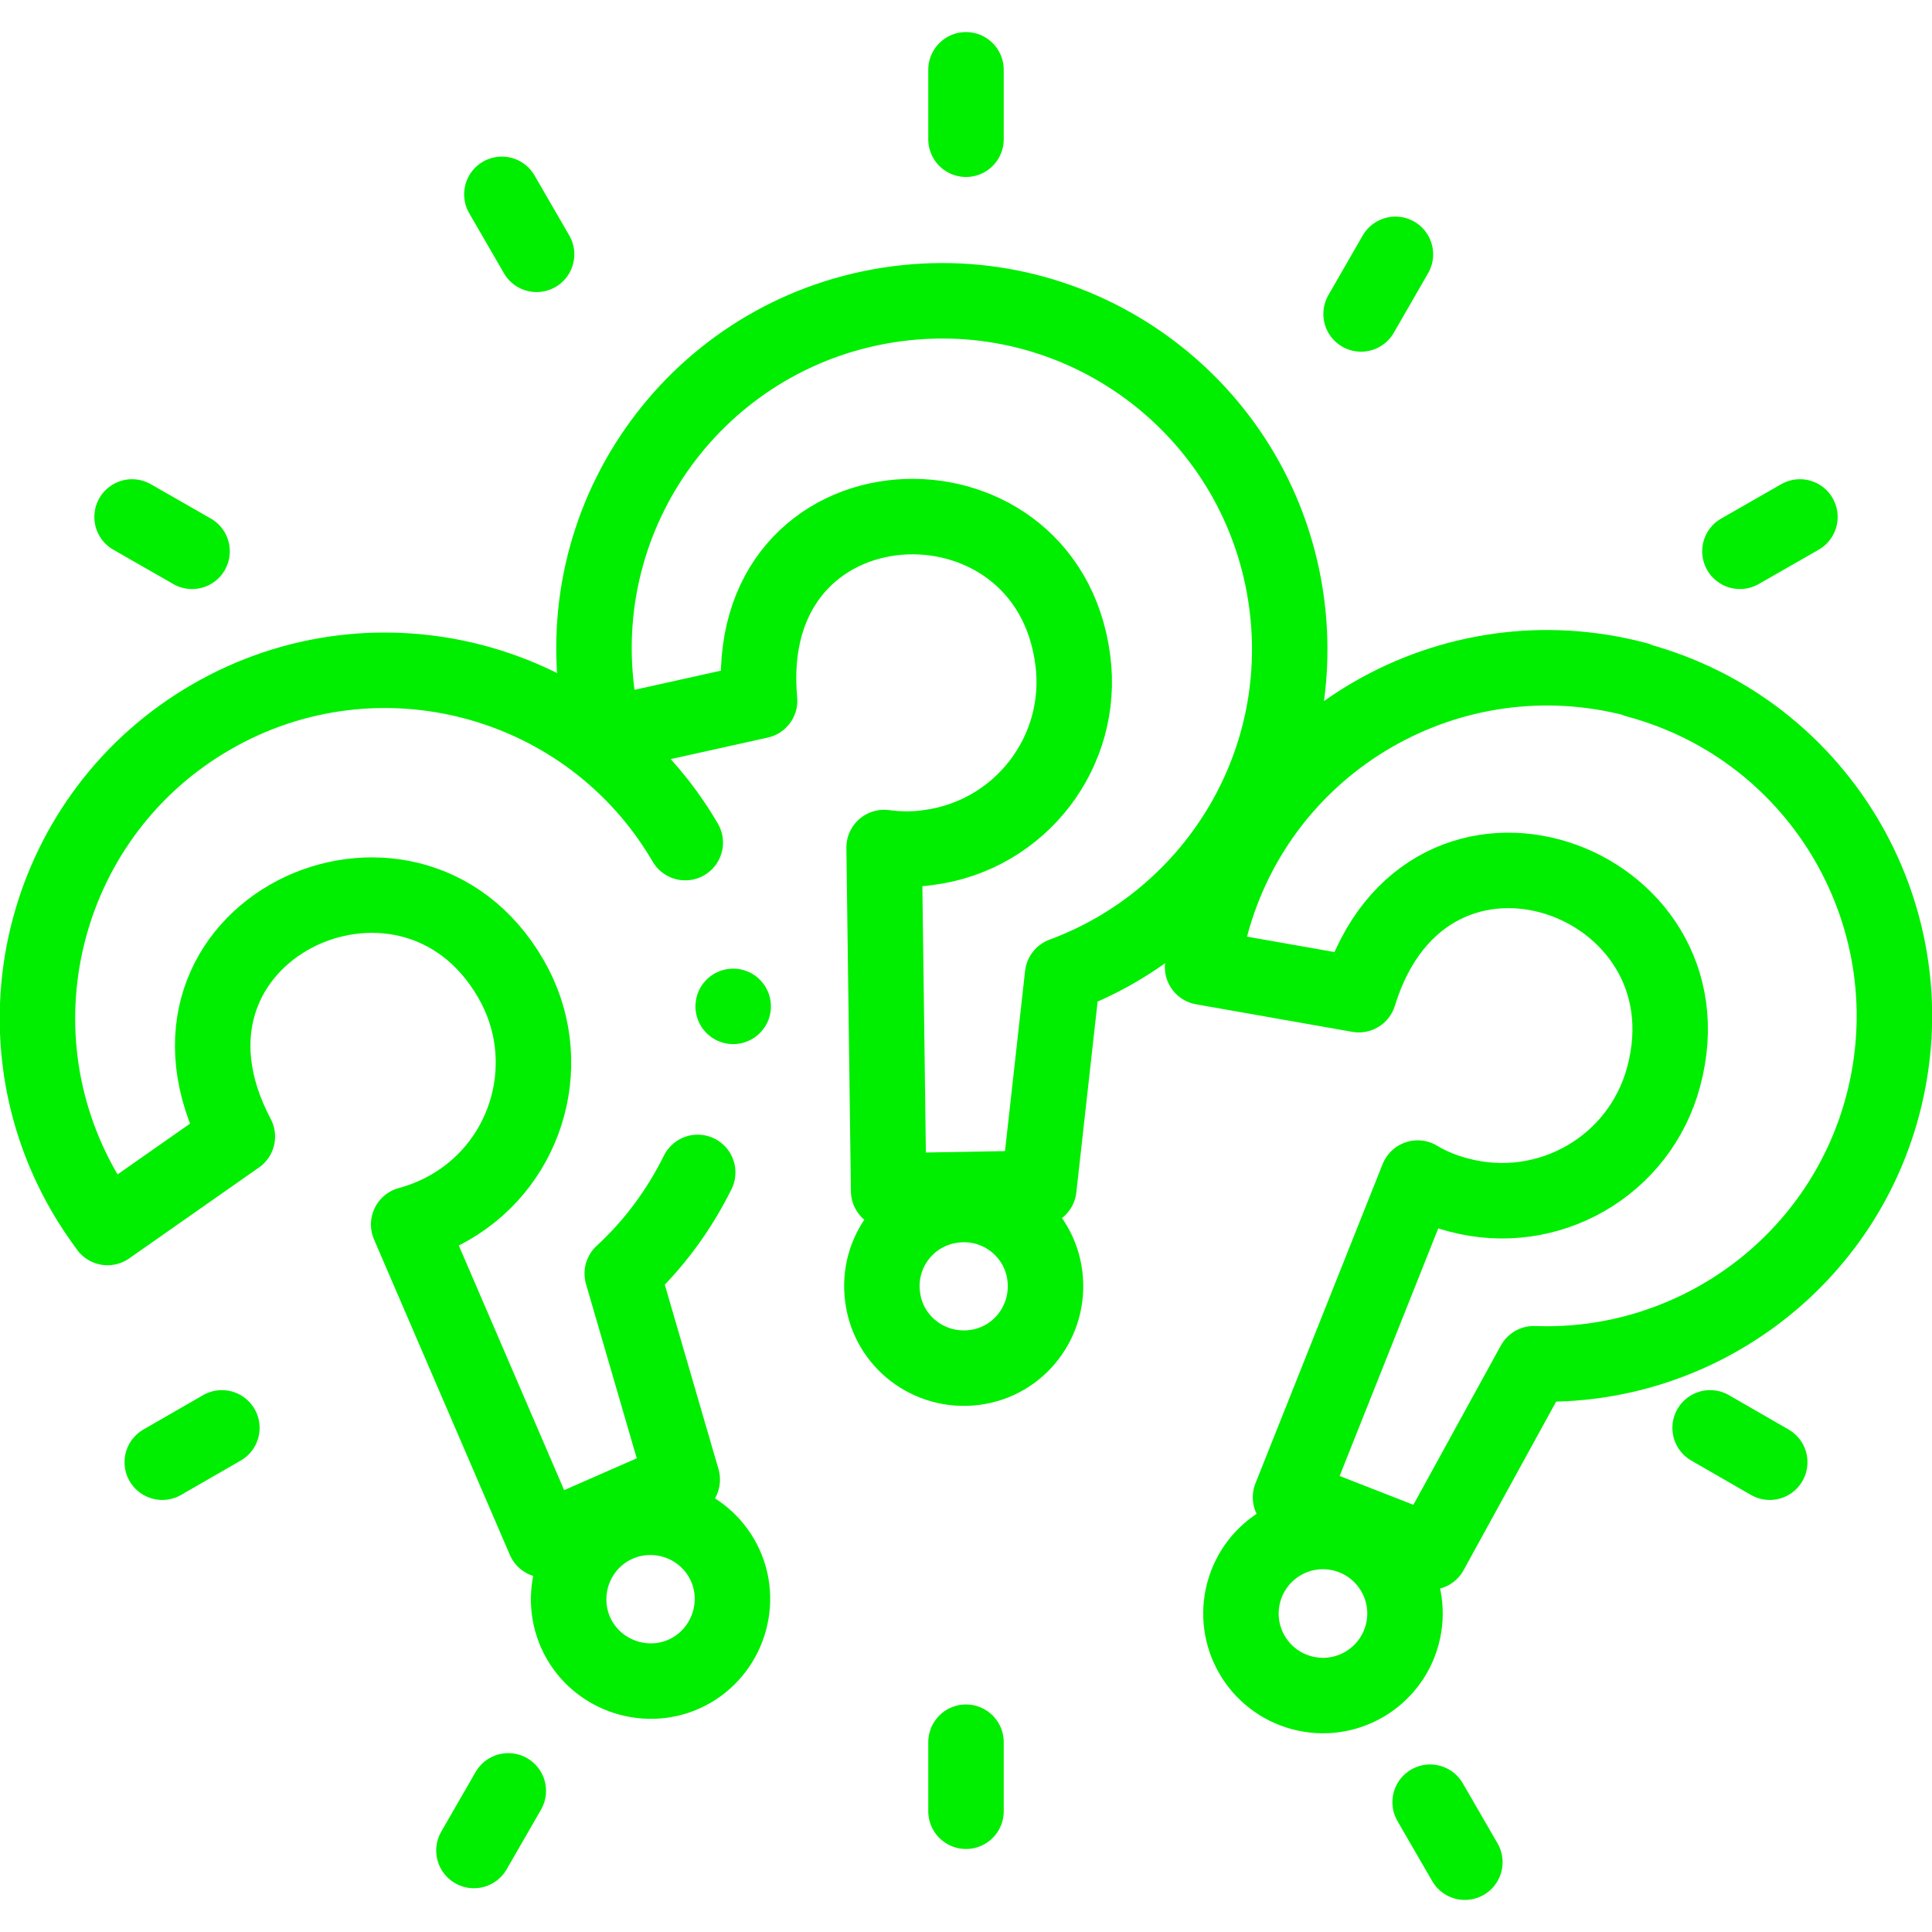
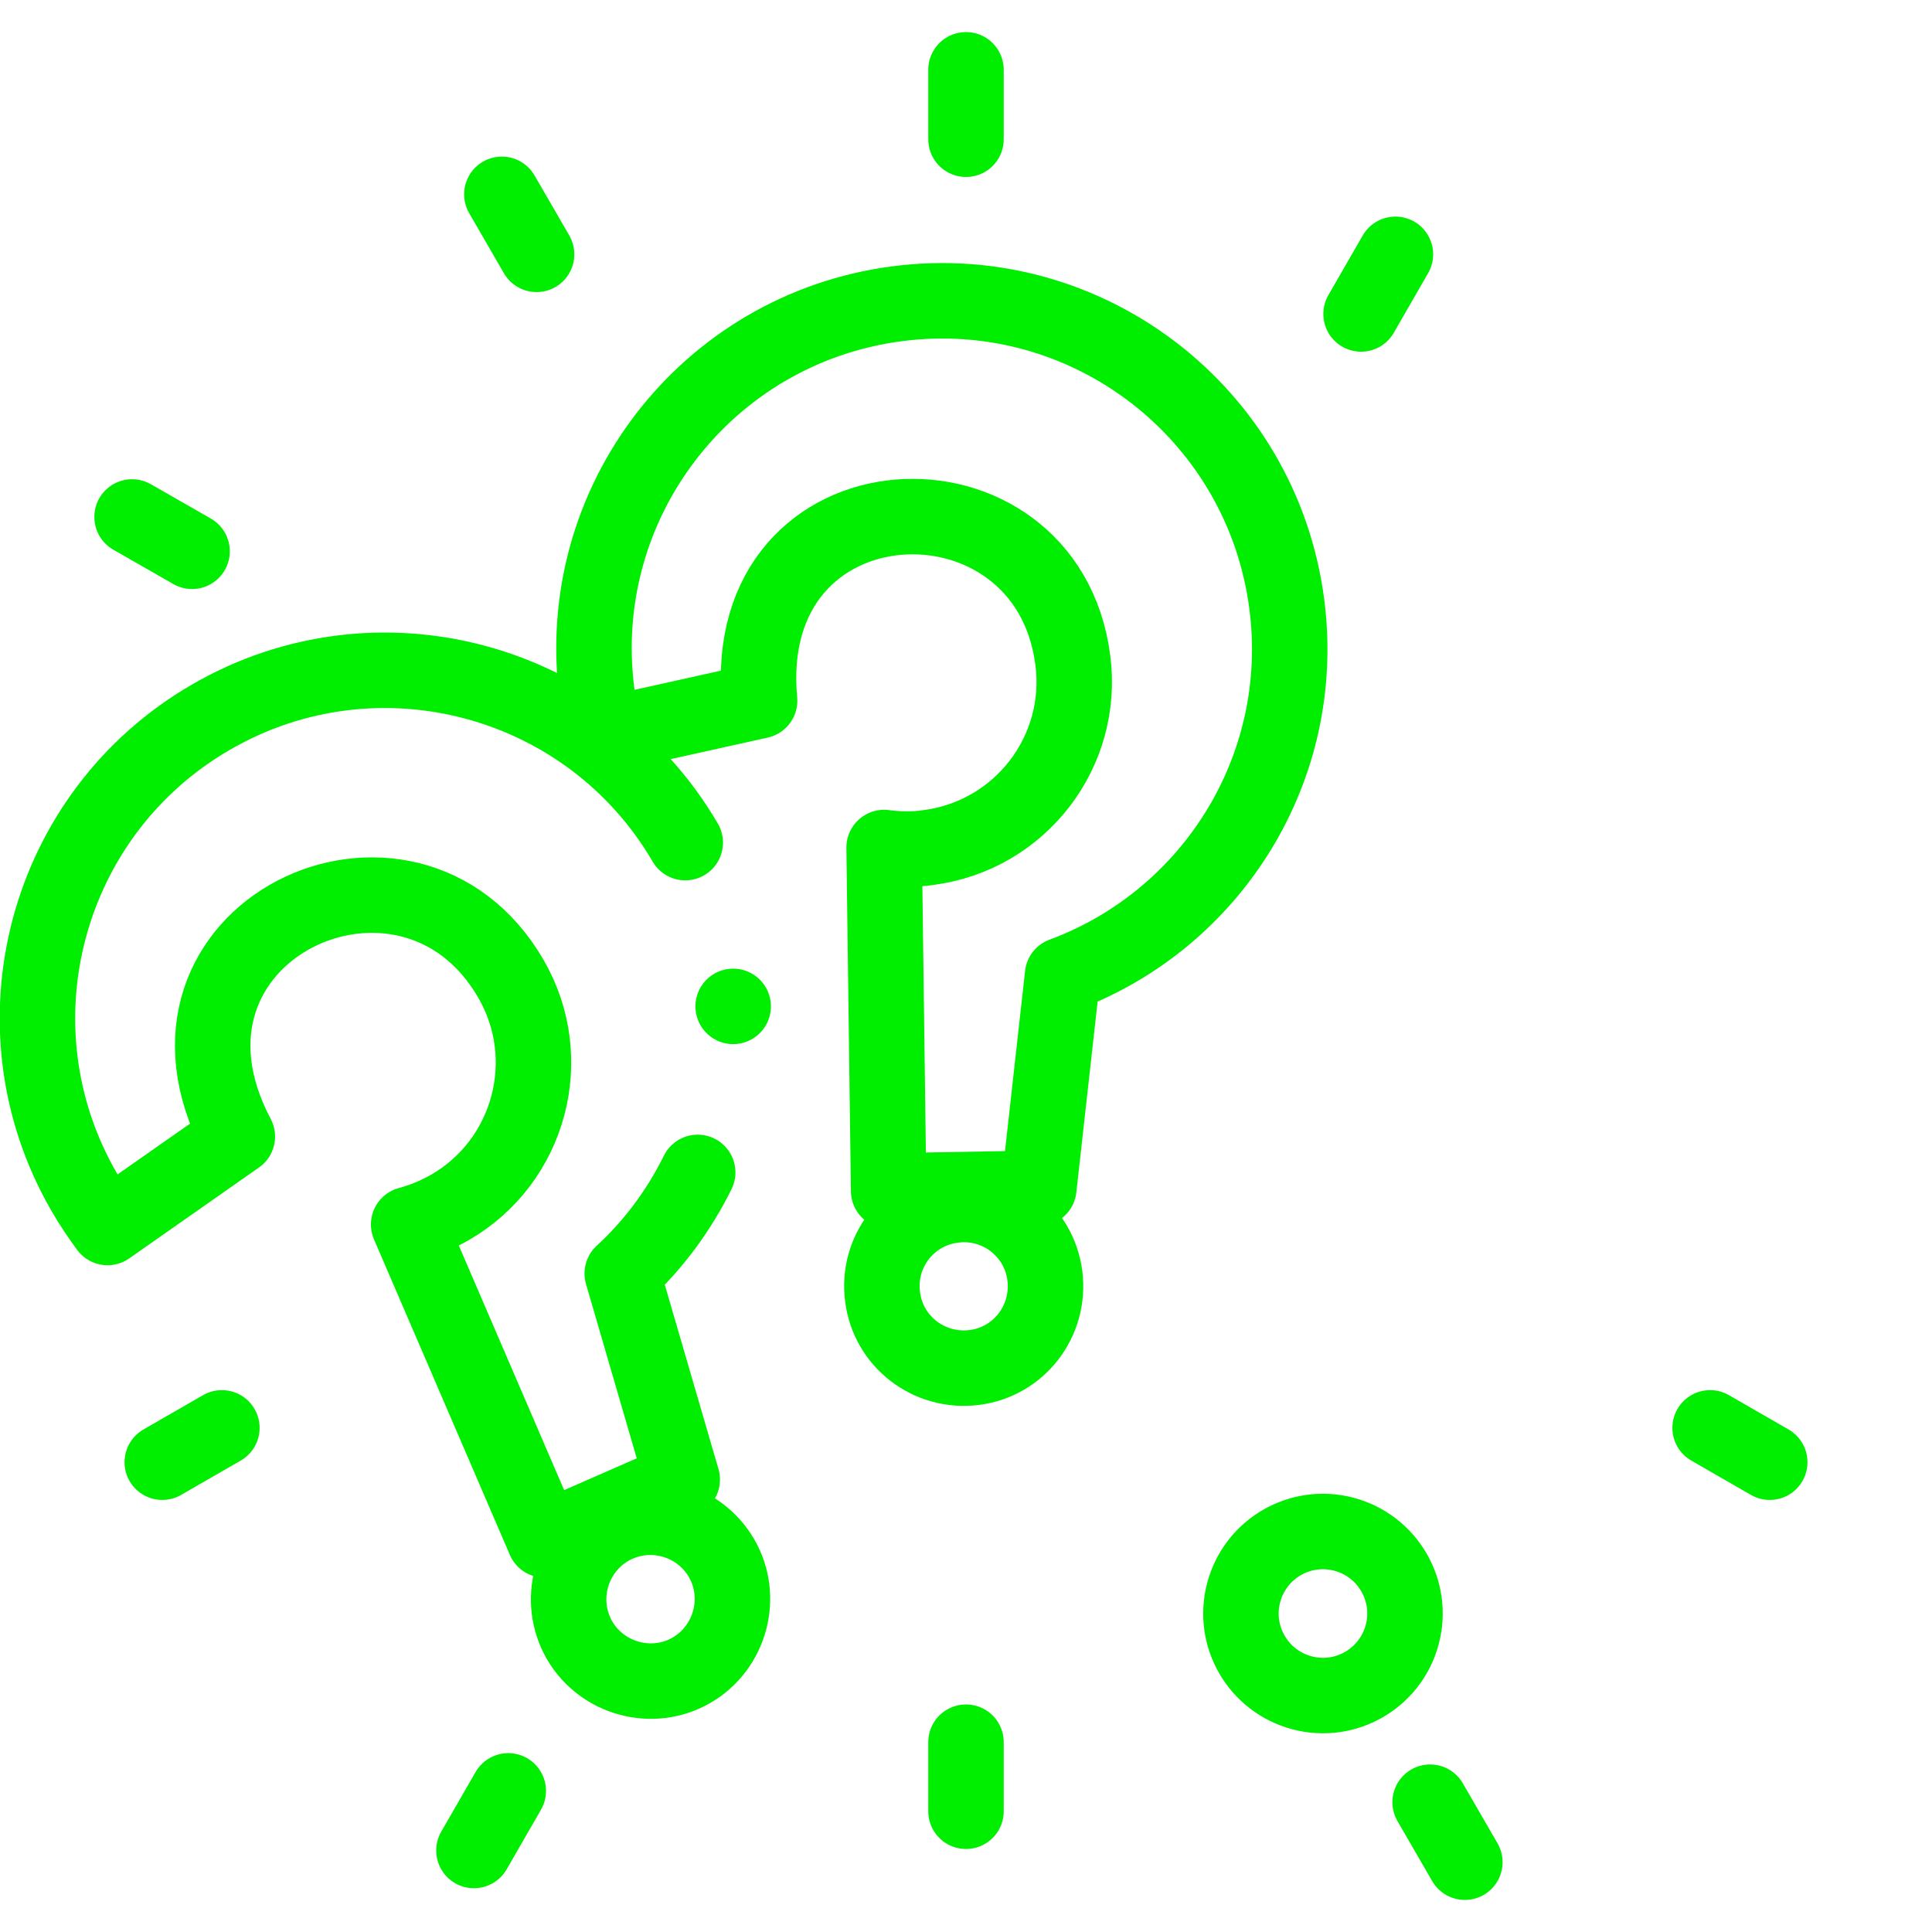
<svg xmlns="http://www.w3.org/2000/svg" id="Capa_1" viewBox="0 0 512 512">
  <defs>
    <style>      .st0 {        stroke-width: 20px;      }      .st0, .st1 {        fill: none;        stroke: #0e0;        stroke-linecap: round;        stroke-linejoin: round;      }      .st1 {        stroke-width: 20px;      }    </style>
  </defs>
  <path class="st0" d="M237.7,80.5c50.5-6.6,96.7,29,103.3,79.5,5.7,43.5-19.9,83.8-59.4,98.4l-6.3,56.5-39.8.7-1.2-91c3.8.5,7.8.6,11.8,0,24.3-3.2,41.4-25.4,38.2-49.7-7-53.9-88.7-50.6-83,10.8l-41,9.1c-.9-3.6-1.6-7.3-2.1-11-6.6-50.5,29-96.7,79.5-103.3Z" />
  <path class="st0" d="M252.6,319.4c11.9-1.6,22.8,6.8,24.3,18.7s-6.8,22.8-18.7,24.3-22.8-6.8-24.3-18.7c-1.6-11.9,6.8-22.8,18.7-24.3Z" />
  <path class="st0" d="M184.9,310.7c-4.9,9.9-11.6,19.1-20,26.8l15.9,54.6-36.5,16-36-83.6c3.7-1,7.4-2.5,10.9-4.5,21.2-12.2,28.5-39.4,16.2-60.6-27.2-47.1-101.3-12.6-72.5,41.8l-34.4,24.1c-2.2-3-4.3-6.1-6.2-9.4-25.5-44.1-10.3-100.5,33.7-125.9,43.9-25.4,100.1-10.4,125.6,33.3" />
  <path class="st0" d="M161.5,405c10.4-6,23.7-2.4,29.7,7.9s2.4,23.7-7.9,29.7-23.7,2.4-29.7-7.9c-6-10.4-2.4-23.7,7.9-29.7Z" />
-   <path class="st0" d="M433.7,180.2c49.2,13.2,78.3,63.7,65.2,112.9-11.3,42.3-50.4,69.9-92.4,68.3l-27.4,49.9-37.1-14.5,33.7-84.6c3.3,2,7,3.5,10.9,4.5,23.7,6.3,48-7.7,54.3-31.4,14.1-52.5-62.7-80.6-80.8-21.7l-41.4-7.3c.5-3.7,1.3-7.3,2.2-11,13.2-49.2,63.7-78.3,112.9-65.2Z" />
  <path class="st0" d="M356.2,406.6c11.6,3.1,18.5,15,15.4,26.6s-15,18.5-26.6,15.4c-11.6-3.1-18.5-15-15.4-26.6,3.1-11.6,15-18.5,26.6-15.4Z" />
  <line class="st0" x1="256" y1="18.5" x2="256" y2="36.9" />
  <line class="st0" x1="133" y1="51.5" x2="142.2" y2="67.4" />
  <line class="st0" x1="35" y1="137" x2="50.9" y2="146.1" />
  <line class="st0" x1="43" y1="387.5" x2="58.8" y2="378.4" />
  <line class="st0" x1="125.6" y1="490.4" x2="134.7" y2="474.6" />
  <line class="st0" x1="256" y1="480" x2="256" y2="461.7" />
  <line class="st0" x1="388.2" y1="493.5" x2="379" y2="477.6" />
  <line class="st0" x1="469" y1="387.5" x2="453.2" y2="378.4" />
-   <line class="st0" x1="477" y1="137" x2="461.1" y2="146.1" />
  <line class="st0" x1="369.8" y1="67.4" x2="360.7" y2="83.2" />
  <line class="st1" x1="194.3" y1="266.7" x2="194.3" y2="266.7" />
</svg>